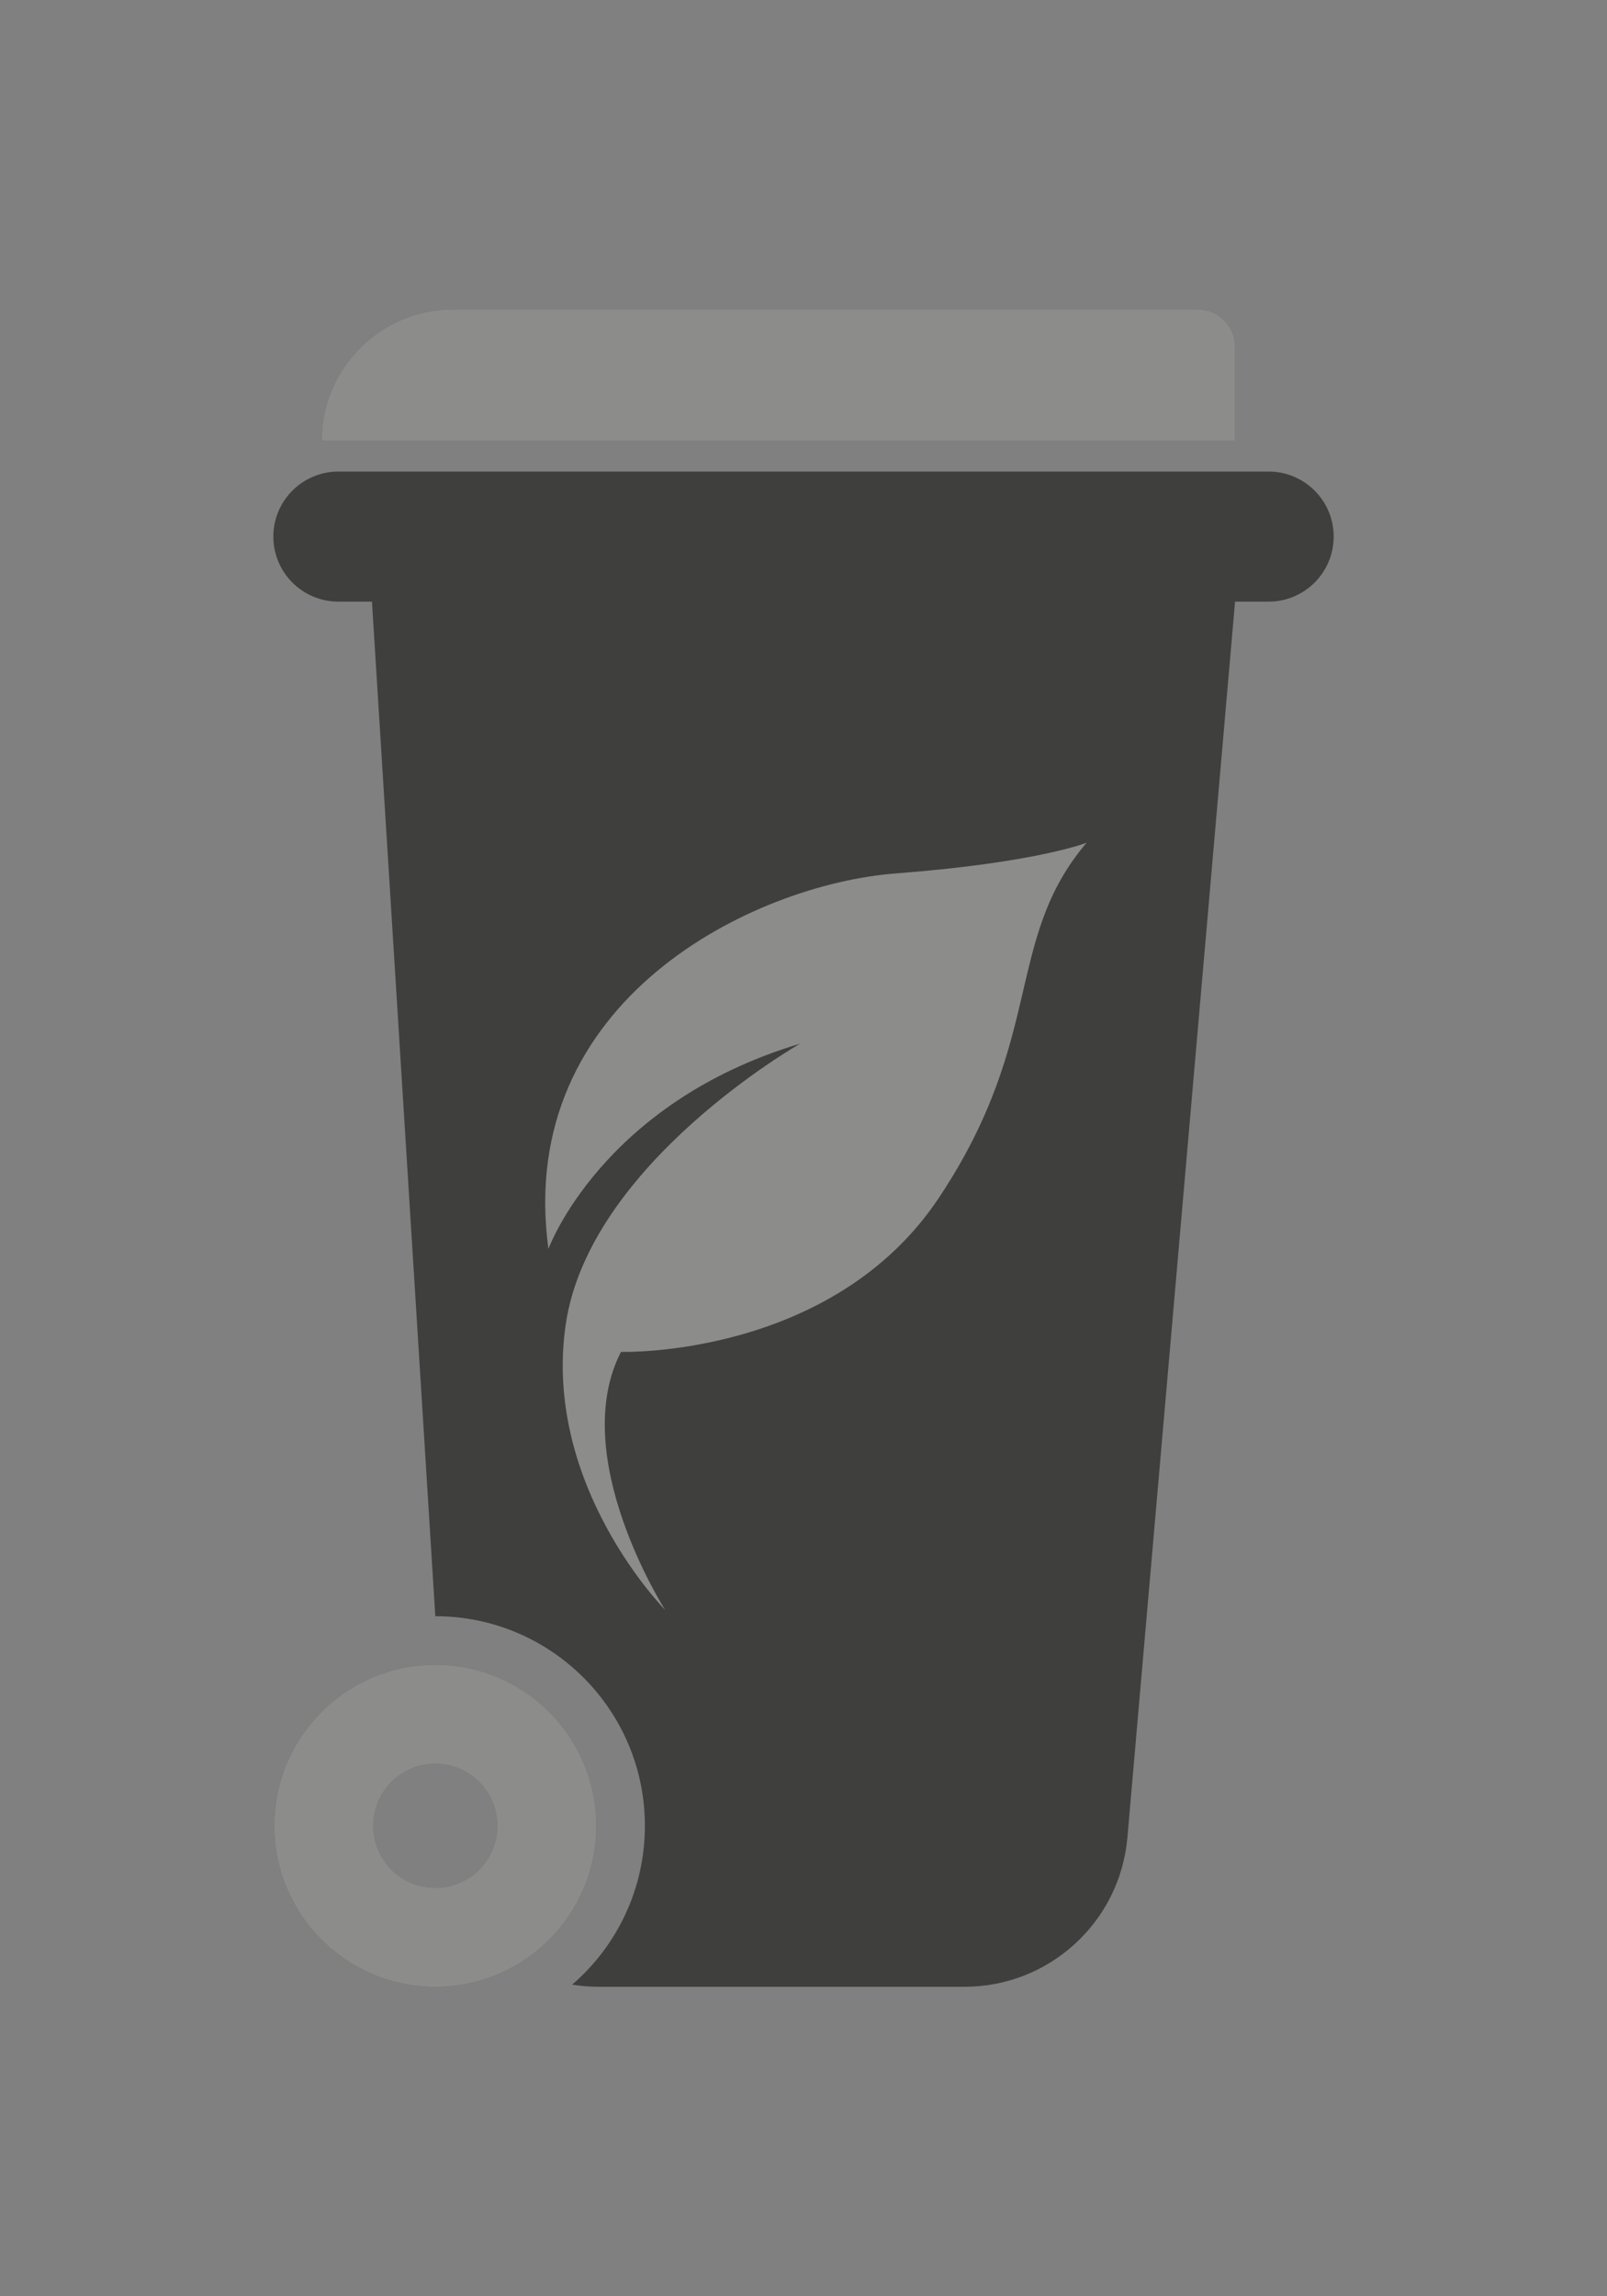
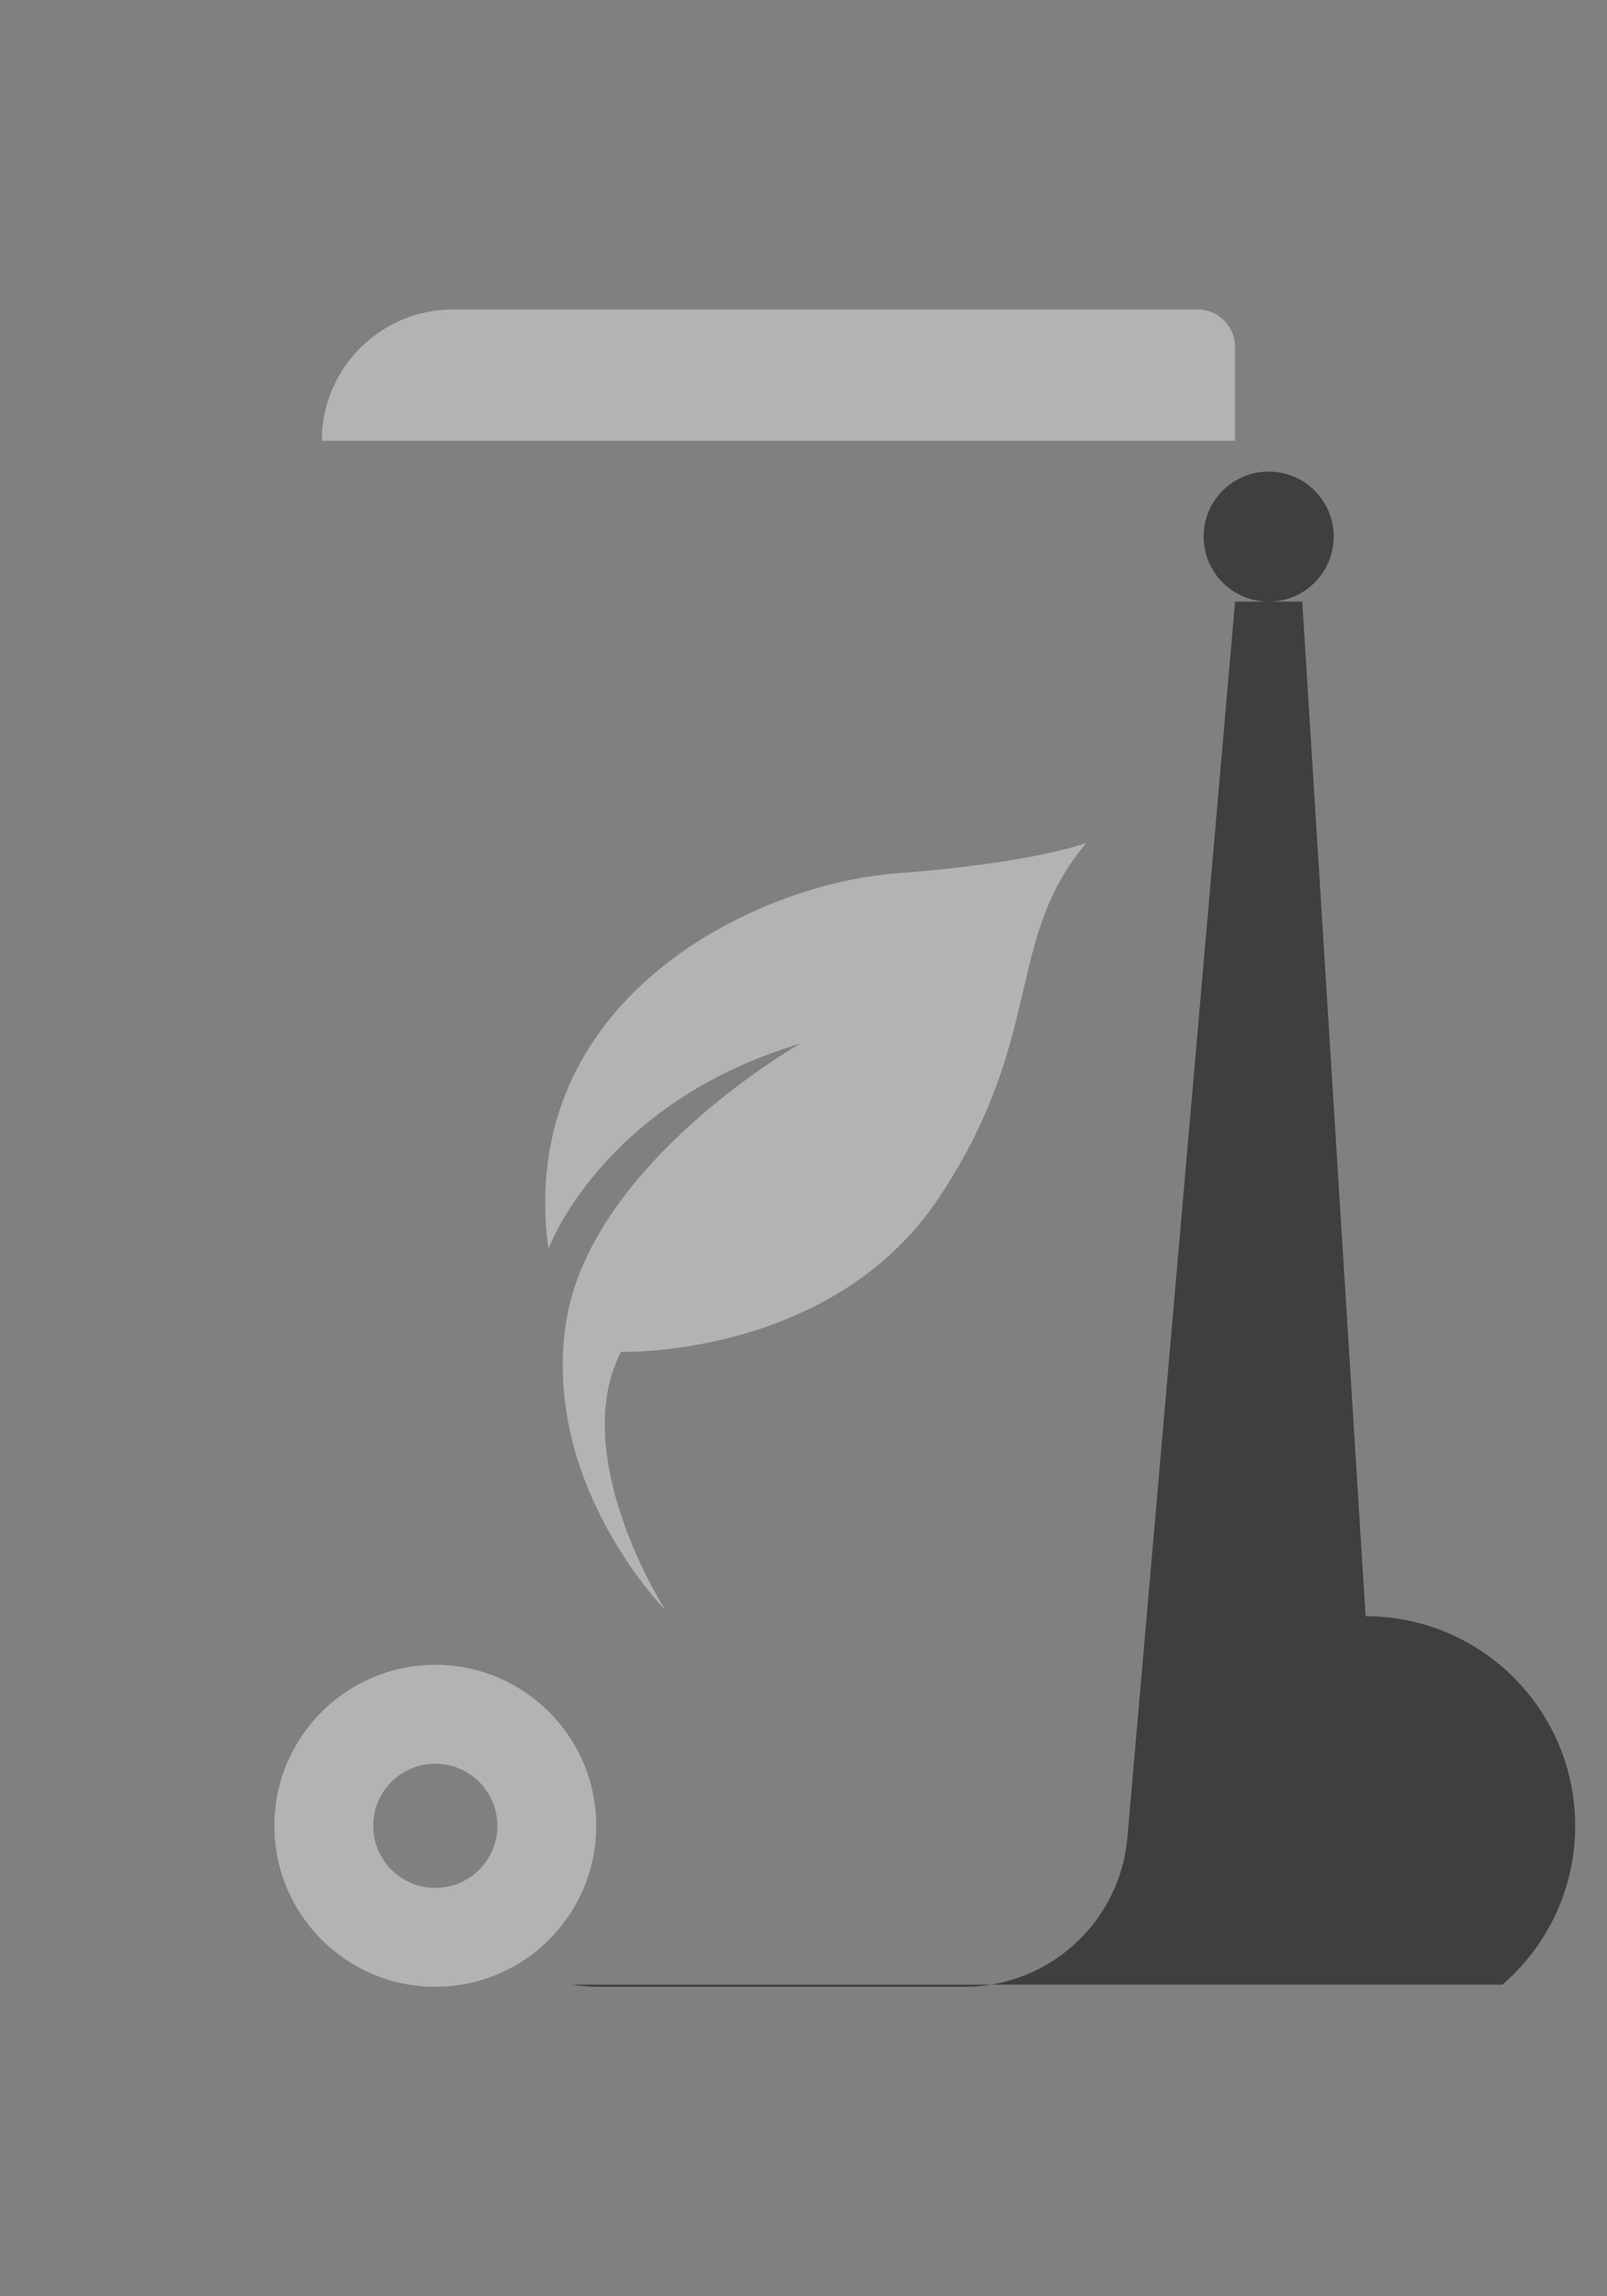
<svg xmlns="http://www.w3.org/2000/svg" id="Layer_1" data-name="Layer 1" viewBox="0 0 700 1000">
  <rect x="0" y="0" width="700" height="1000" fill="#808080" stroke="none" />
  <defs>
    <style>
      .cls-1 {
        fill: #fff;
        opacity: .4;
      }

      .cls-2 {
        fill: #3f3f3d;
      }
    </style>
  </defs>
-   <path class="cls-2" d="M249.21,864.28c3.78.62,7.66.94,11.62.94h159.32c36.93,0,67.73-28.23,70.94-65.02l46.9-538.2h14.63c15.64,0,28.32-12.67,28.32-28.32s-12.68-28.31-28.32-28.31H147.39c-15.64,0-28.32,12.67-28.32,28.31s12.67,28.32,28.32,28.32h14.63l27.6,441.84c50.42,0,91.29,40.87,91.29,91.29,0,27.64-12.28,52.42-31.69,69.16" />
-   <path class="cls-2" d="M162.58,795.12c0-14.93,12.1-27.04,27.04-27.04s27.04,12.11,27.04,27.04c0,13.03-9.22,23.92-21.5,26.47-1.79.37-3.64.57-5.54.57-14.94,0-27.04-12.11-27.04-27.04M119.52,795.12c0,38.71,31.38,70.1,70.1,70.1,12.94,0,25.05-3.51,35.45-9.62,20.73-12.17,34.65-34.71,34.65-60.48,0-38.71-31.39-70.1-70.1-70.1s-70.1,31.39-70.1,70.1" />
-   <path class="cls-2" d="M537.98,151.06c0-8.99-7.29-16.28-16.28-16.28H197.33c-31.57,0-57.16,25.59-57.16,57.16h397.8v-40.87Z" />
+   <path class="cls-2" d="M249.21,864.28c3.78.62,7.66.94,11.62.94h159.32c36.93,0,67.73-28.23,70.94-65.02l46.9-538.2h14.63c15.64,0,28.32-12.67,28.32-28.32s-12.68-28.31-28.32-28.31c-15.64,0-28.32,12.67-28.32,28.31s12.67,28.32,28.32,28.32h14.63l27.6,441.84c50.42,0,91.29,40.87,91.29,91.29,0,27.64-12.28,52.42-31.69,69.16" />
  <path class="cls-1" d="M289.72,701.06s-42.71-66.63-19.23-112.32c0,0,91.96,2.78,138.5-67.13,46.53-69.91,28.33-112.22,64.32-154.61,0,0-21.53,8.65-83.21,13.38-61.68,4.73-165.85,54.94-151.22,163.51,0,0,23.16-63.5,109.66-89.39,0,0-91.96,52.23-102.13,122.38-10.16,70.16,43.3,124.18,43.3,124.18" />
  <path class="cls-1" d="M537.98,151.06c0-8.99-7.29-16.28-16.28-16.28H197.33c-31.57,0-57.16,25.59-57.16,57.16h397.8v-40.87Z" />
  <path class="cls-1" d="M162.58,795.12c0-14.93,12.1-27.04,27.04-27.04s27.04,12.11,27.04,27.04c0,13.03-9.22,23.92-21.5,26.47-1.79.37-3.64.57-5.54.57-14.94,0-27.04-12.11-27.04-27.04M119.52,795.12c0,38.71,31.38,70.1,70.1,70.1,12.94,0,25.05-3.51,35.45-9.62,20.73-12.17,34.65-34.71,34.65-60.48,0-38.71-31.39-70.1-70.1-70.1s-70.1,31.39-70.1,70.1" />
</svg>